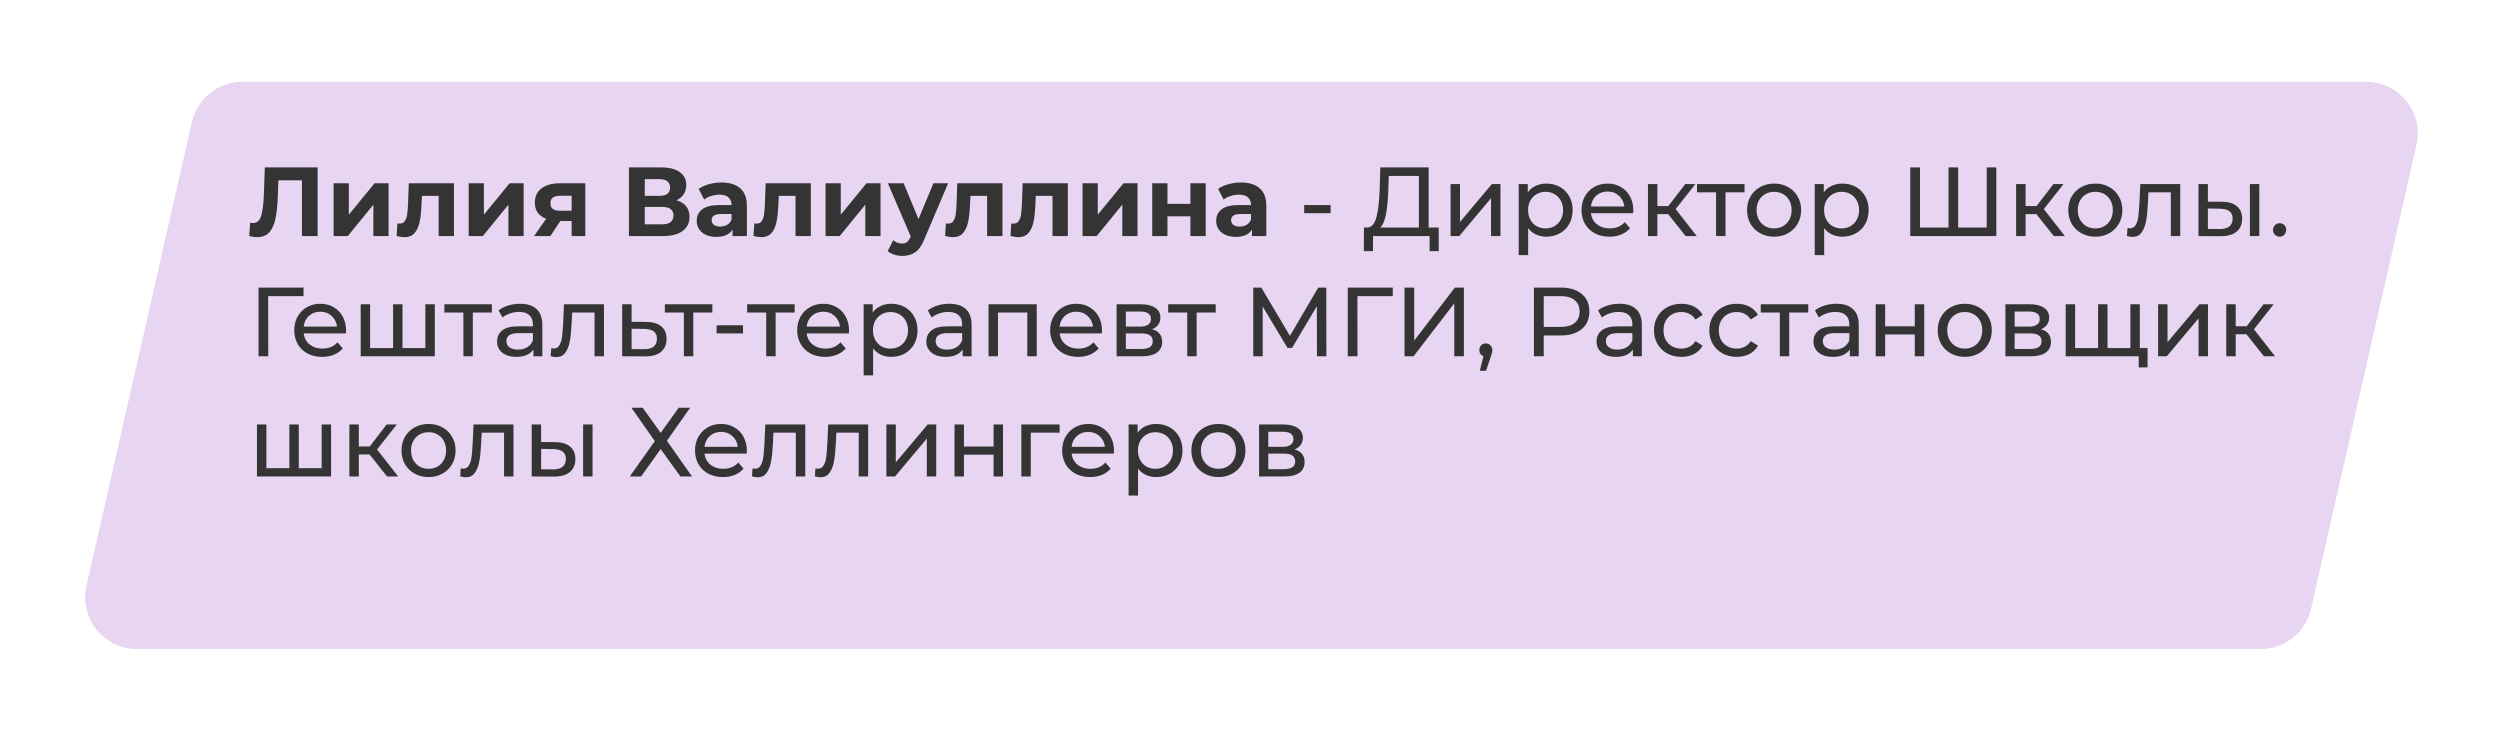
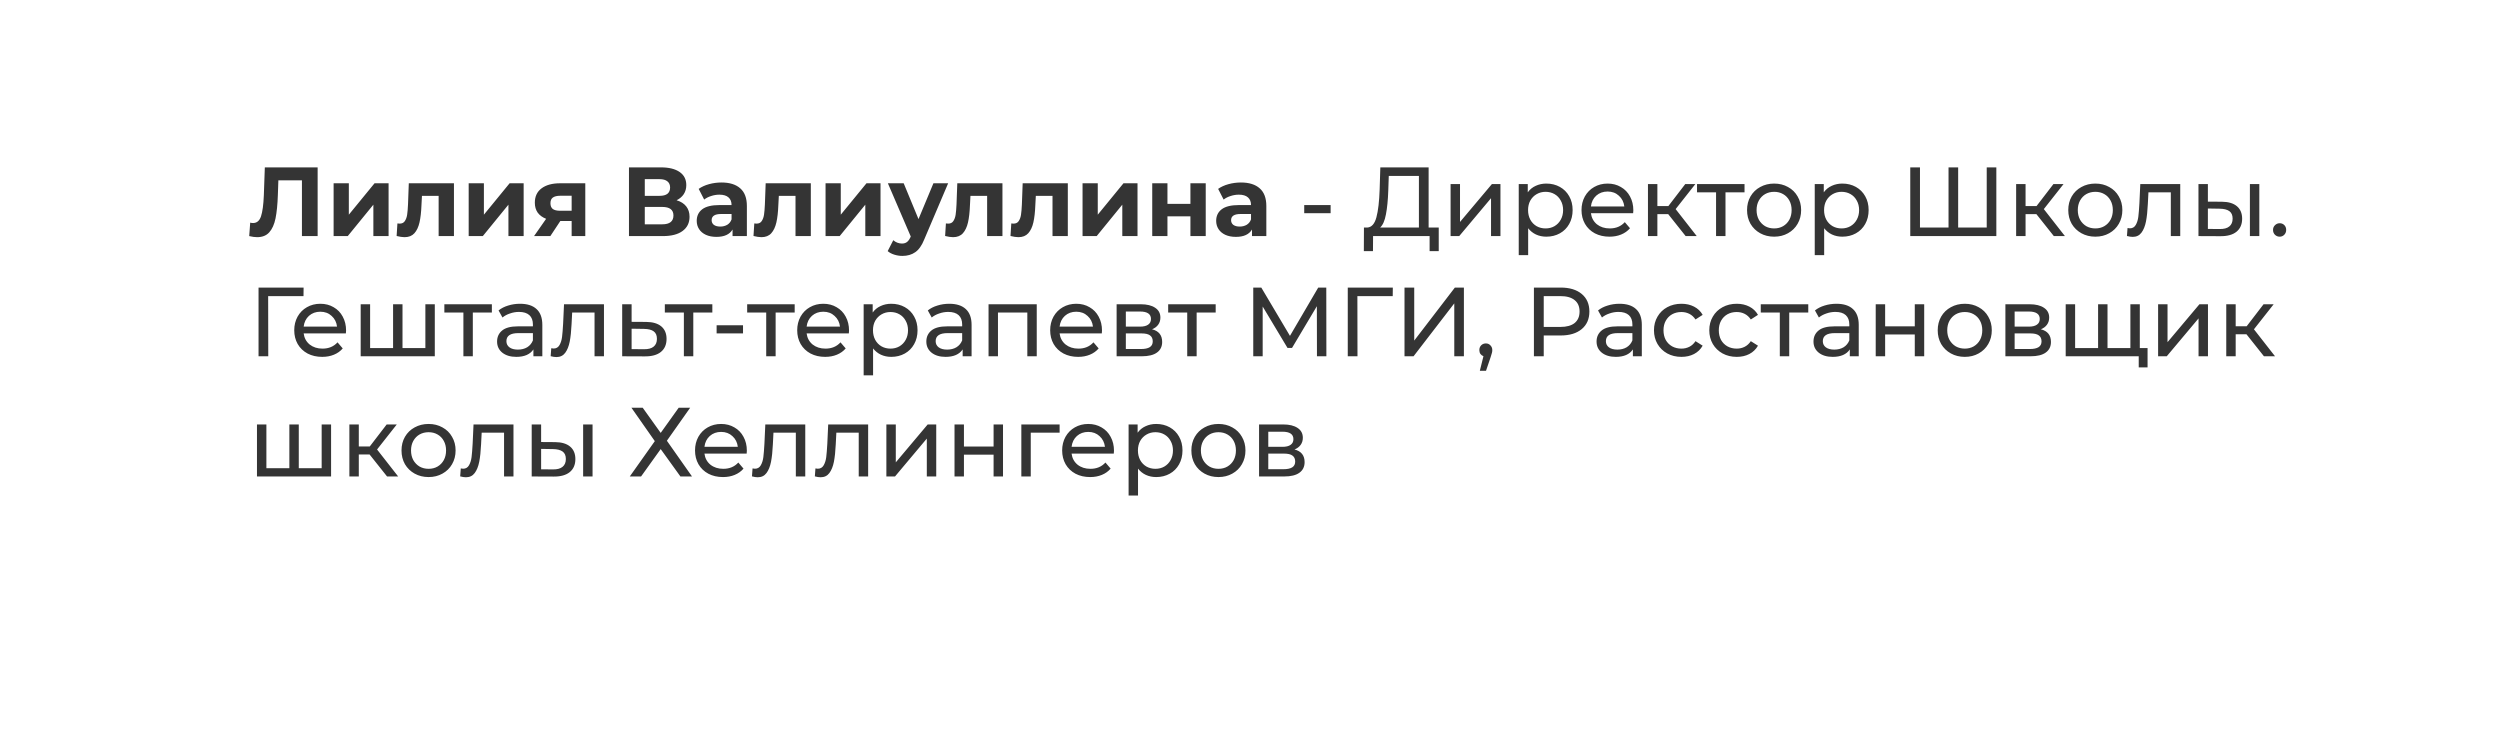
<svg xmlns="http://www.w3.org/2000/svg" width="312" height="91" viewBox="0 0 312 91" fill="none">
  <g filter="url(#filter0_d)">
-     <path d="M23.947 12.008C24.613 9.079 27.217 7 30.221 7H295.302C299.431 7 302.491 10.834 301.576 14.86L288.415 72.767C287.75 75.697 285.145 77.776 282.141 77.776H17.061C12.932 77.776 9.871 73.942 10.786 69.916L23.947 12.008Z" fill="#E7D5F1" />
-   </g>
+     </g>
  <path d="M39.641 20.889V29.464H37.681V22.506H34.74L34.679 24.294C34.638 25.511 34.54 26.499 34.385 27.259C34.23 28.01 33.969 28.59 33.601 28.998C33.242 29.398 32.736 29.599 32.082 29.599C31.813 29.599 31.486 29.554 31.102 29.464L31.225 27.786C31.331 27.818 31.449 27.835 31.58 27.835C32.054 27.835 32.384 27.557 32.572 27.002C32.76 26.438 32.878 25.56 32.927 24.368L33.05 20.889H39.641ZM41.635 22.873H43.534V26.793L46.743 22.873H48.495V29.464H46.596V25.544L43.399 29.464H41.635V22.873ZM56.653 22.873V29.464H54.742V24.441H52.66L52.599 25.605C52.566 26.471 52.484 27.189 52.353 27.761C52.223 28.333 52.011 28.782 51.717 29.109C51.422 29.435 51.014 29.599 50.492 29.599C50.214 29.599 49.883 29.55 49.499 29.452L49.597 27.884C49.728 27.9 49.822 27.908 49.879 27.908C50.165 27.908 50.377 27.806 50.516 27.602C50.663 27.39 50.761 27.124 50.81 26.806C50.859 26.479 50.896 26.05 50.92 25.519L51.018 22.873H56.653ZM58.491 22.873H60.39V26.793L63.599 22.873H65.351V29.464H63.452V25.544L60.255 29.464H58.491V22.873ZM73.044 22.873V29.464H71.341V27.577H69.932L68.683 29.464H66.649L68.156 27.308C67.698 27.128 67.347 26.871 67.102 26.536C66.865 26.193 66.747 25.781 66.747 25.299C66.747 24.523 67.025 23.927 67.58 23.51C68.144 23.086 68.915 22.873 69.895 22.873H73.044ZM69.932 24.429C69.524 24.429 69.213 24.503 69.001 24.65C68.797 24.797 68.695 25.033 68.695 25.36C68.695 25.687 68.793 25.928 68.989 26.083C69.193 26.23 69.499 26.303 69.907 26.303H71.341V24.429H69.932ZM84.438 24.993C84.96 25.148 85.361 25.401 85.638 25.752C85.916 26.103 86.055 26.536 86.055 27.051C86.055 27.81 85.765 28.402 85.185 28.827C84.613 29.252 83.793 29.464 82.723 29.464H78.496V20.889H82.49C83.486 20.889 84.262 21.081 84.817 21.465C85.373 21.848 85.65 22.396 85.65 23.106C85.65 23.531 85.544 23.906 85.332 24.233C85.12 24.552 84.822 24.805 84.438 24.993ZM80.469 24.441H82.319C82.751 24.441 83.078 24.356 83.299 24.184C83.519 24.004 83.629 23.743 83.629 23.4C83.629 23.065 83.515 22.808 83.286 22.628C83.066 22.449 82.743 22.359 82.319 22.359H80.469V24.441ZM82.649 27.994C83.58 27.994 84.046 27.626 84.046 26.891C84.046 26.181 83.58 25.826 82.649 25.826H80.469V27.994H82.649ZM90.037 22.775C91.058 22.775 91.842 23.02 92.389 23.51C92.937 23.992 93.21 24.723 93.21 25.703V29.464H91.422V28.643C91.062 29.256 90.393 29.562 89.413 29.562C88.906 29.562 88.465 29.476 88.09 29.305C87.722 29.133 87.441 28.896 87.245 28.594C87.049 28.292 86.951 27.949 86.951 27.565C86.951 26.953 87.179 26.471 87.636 26.12C88.102 25.768 88.817 25.593 89.78 25.593H91.299C91.299 25.176 91.173 24.858 90.919 24.637C90.666 24.409 90.287 24.294 89.78 24.294C89.429 24.294 89.082 24.352 88.739 24.466C88.404 24.572 88.118 24.719 87.882 24.907L87.195 23.572C87.555 23.318 87.984 23.122 88.482 22.984C88.988 22.845 89.507 22.775 90.037 22.775ZM89.891 28.276C90.217 28.276 90.507 28.202 90.76 28.055C91.013 27.9 91.193 27.675 91.299 27.381V26.708H89.989C89.204 26.708 88.812 26.965 88.812 27.479C88.812 27.724 88.906 27.92 89.094 28.067C89.29 28.206 89.556 28.276 89.891 28.276ZM101.191 22.873V29.464H99.28V24.441H97.198L97.137 25.605C97.104 26.471 97.022 27.189 96.892 27.761C96.761 28.333 96.549 28.782 96.255 29.109C95.961 29.435 95.552 29.599 95.03 29.599C94.752 29.599 94.421 29.55 94.037 29.452L94.135 27.884C94.266 27.9 94.36 27.908 94.417 27.908C94.703 27.908 94.915 27.806 95.054 27.602C95.201 27.39 95.299 27.124 95.348 26.806C95.397 26.479 95.434 26.05 95.458 25.519L95.556 22.873H101.191ZM103.029 22.873H104.928V26.793L108.137 22.873H109.889V29.464H107.99V25.544L104.793 29.464H103.029V22.873ZM118.329 22.873L115.352 29.868C115.05 30.628 114.674 31.163 114.225 31.473C113.784 31.783 113.249 31.938 112.62 31.938C112.277 31.938 111.939 31.885 111.604 31.779C111.269 31.673 110.995 31.526 110.783 31.338L111.481 29.978C111.628 30.109 111.796 30.211 111.983 30.285C112.179 30.358 112.371 30.395 112.559 30.395C112.821 30.395 113.033 30.329 113.196 30.199C113.36 30.076 113.507 29.868 113.637 29.574L113.662 29.513L110.807 22.873H112.78L114.629 27.345L116.491 22.873H118.329ZM125.105 22.873V29.464H123.194V24.441H121.112L121.051 25.605C121.018 26.471 120.936 27.189 120.806 27.761C120.675 28.333 120.463 28.782 120.169 29.109C119.875 29.435 119.466 29.599 118.944 29.599C118.666 29.599 118.335 29.55 117.951 29.452L118.049 27.884C118.18 27.9 118.274 27.908 118.331 27.908C118.617 27.908 118.829 27.806 118.968 27.602C119.115 27.39 119.213 27.124 119.262 26.806C119.311 26.479 119.348 26.05 119.372 25.519L119.47 22.873H125.105ZM133.264 22.873V29.464H131.353V24.441H129.271L129.209 25.605C129.177 26.471 129.095 27.189 128.964 27.761C128.834 28.333 128.621 28.782 128.327 29.109C128.033 29.435 127.625 29.599 127.102 29.599C126.825 29.599 126.494 29.55 126.11 29.452L126.208 27.884C126.339 27.9 126.433 27.908 126.49 27.908C126.776 27.908 126.988 27.806 127.127 27.602C127.274 27.39 127.372 27.124 127.421 26.806C127.47 26.479 127.507 26.05 127.531 25.519L127.629 22.873H133.264ZM135.102 22.873H137.001V26.793L140.21 22.873H141.962V29.464H140.063V25.544L136.866 29.464H135.102V22.873ZM143.799 22.873H145.698V25.446H148.564V22.873H150.475V29.464H148.564V27.002H145.698V29.464H143.799V22.873ZM154.865 22.775C155.886 22.775 156.67 23.02 157.217 23.51C157.764 23.992 158.038 24.723 158.038 25.703V29.464H156.249V28.643C155.89 29.256 155.22 29.562 154.24 29.562C153.734 29.562 153.293 29.476 152.917 29.305C152.55 29.133 152.268 28.896 152.072 28.594C151.876 28.292 151.778 27.949 151.778 27.565C151.778 26.953 152.006 26.471 152.464 26.12C152.929 25.768 153.644 25.593 154.608 25.593H156.127C156.127 25.176 156 24.858 155.747 24.637C155.494 24.409 155.114 24.294 154.608 24.294C154.256 24.294 153.909 24.352 153.566 24.466C153.231 24.572 152.946 24.719 152.709 24.907L152.023 23.572C152.382 23.318 152.811 23.122 153.309 22.984C153.815 22.845 154.334 22.775 154.865 22.775ZM154.718 28.276C155.044 28.276 155.334 28.202 155.588 28.055C155.841 27.9 156.02 27.675 156.127 27.381V26.708H154.816C154.032 26.708 153.64 26.965 153.64 27.479C153.64 27.724 153.734 27.92 153.922 28.067C154.118 28.206 154.383 28.276 154.718 28.276ZM162.767 25.593H166.062V26.61H162.767V25.593ZM179.554 28.398V31.338H178.415V29.464H171.359L171.347 31.338H170.207L170.22 28.398H170.636C171.175 28.365 171.555 27.941 171.775 27.124C171.996 26.299 172.131 25.14 172.18 23.645L172.265 20.889H178.292V28.398H179.554ZM173.258 23.755C173.217 24.964 173.119 25.964 172.964 26.757C172.817 27.549 172.576 28.096 172.241 28.398H177.08V21.955H173.319L173.258 23.755ZM181.033 22.971H182.209V27.7L186.19 22.971H187.256V29.464H186.08V24.735L182.111 29.464H181.033V22.971ZM192.981 22.91C193.61 22.91 194.173 23.049 194.671 23.327C195.169 23.604 195.557 23.992 195.835 24.49C196.121 24.988 196.264 25.564 196.264 26.218C196.264 26.871 196.121 27.451 195.835 27.957C195.557 28.455 195.169 28.843 194.671 29.121C194.173 29.398 193.61 29.537 192.981 29.537C192.515 29.537 192.087 29.448 191.695 29.268C191.311 29.088 190.984 28.827 190.714 28.484V31.84H189.538V22.971H190.665V24C190.927 23.641 191.258 23.372 191.658 23.192C192.058 23.004 192.499 22.91 192.981 22.91ZM192.883 28.508C193.299 28.508 193.671 28.414 193.998 28.227C194.332 28.031 194.594 27.761 194.782 27.418C194.978 27.067 195.076 26.667 195.076 26.218C195.076 25.768 194.978 25.372 194.782 25.029C194.594 24.678 194.332 24.409 193.998 24.221C193.671 24.033 193.299 23.939 192.883 23.939C192.474 23.939 192.103 24.037 191.768 24.233C191.441 24.421 191.18 24.686 190.984 25.029C190.796 25.372 190.702 25.768 190.702 26.218C190.702 26.667 190.796 27.067 190.984 27.418C191.172 27.761 191.433 28.031 191.768 28.227C192.103 28.414 192.474 28.508 192.883 28.508ZM203.84 26.254C203.84 26.344 203.832 26.463 203.816 26.61H198.548C198.622 27.181 198.871 27.643 199.295 27.994C199.728 28.337 200.263 28.508 200.9 28.508C201.676 28.508 202.301 28.247 202.774 27.724L203.424 28.484C203.13 28.827 202.762 29.088 202.321 29.268C201.888 29.448 201.402 29.537 200.863 29.537C200.177 29.537 199.569 29.398 199.038 29.121C198.507 28.835 198.095 28.439 197.801 27.933C197.515 27.426 197.372 26.855 197.372 26.218C197.372 25.589 197.511 25.021 197.789 24.515C198.074 24.009 198.462 23.616 198.952 23.339C199.451 23.053 200.01 22.91 200.631 22.91C201.251 22.91 201.803 23.053 202.284 23.339C202.774 23.616 203.154 24.009 203.424 24.515C203.701 25.021 203.84 25.601 203.84 26.254ZM200.631 23.902C200.067 23.902 199.593 24.074 199.21 24.417C198.834 24.76 198.613 25.209 198.548 25.764H202.713C202.648 25.217 202.423 24.772 202.039 24.429C201.664 24.078 201.194 23.902 200.631 23.902ZM208.188 26.72H206.841V29.464H205.665V22.971H206.841V25.715H208.213L210.32 22.971H211.581L209.119 26.095L211.753 29.464H210.369L208.188 26.72ZM217.717 24H215.341V29.464H214.164V24H211.788V22.971H217.717V24ZM221.413 29.537C220.768 29.537 220.188 29.395 219.674 29.109C219.159 28.823 218.755 28.431 218.461 27.933C218.175 27.426 218.032 26.855 218.032 26.218C218.032 25.581 218.175 25.013 218.461 24.515C218.755 24.009 219.159 23.616 219.674 23.339C220.188 23.053 220.768 22.91 221.413 22.91C222.058 22.91 222.634 23.053 223.14 23.339C223.655 23.616 224.055 24.009 224.341 24.515C224.635 25.013 224.782 25.581 224.782 26.218C224.782 26.855 224.635 27.426 224.341 27.933C224.055 28.431 223.655 28.823 223.14 29.109C222.634 29.395 222.058 29.537 221.413 29.537ZM221.413 28.508C221.83 28.508 222.201 28.414 222.528 28.227C222.863 28.031 223.124 27.761 223.312 27.418C223.5 27.067 223.594 26.667 223.594 26.218C223.594 25.768 223.5 25.372 223.312 25.029C223.124 24.678 222.863 24.409 222.528 24.221C222.201 24.033 221.83 23.939 221.413 23.939C220.997 23.939 220.621 24.033 220.286 24.221C219.96 24.409 219.698 24.678 219.502 25.029C219.314 25.372 219.22 25.768 219.22 26.218C219.22 26.667 219.314 27.067 219.502 27.418C219.698 27.761 219.96 28.031 220.286 28.227C220.621 28.414 220.997 28.508 221.413 28.508ZM229.922 22.91C230.551 22.91 231.115 23.049 231.613 23.327C232.111 23.604 232.499 23.992 232.777 24.49C233.063 24.988 233.205 25.564 233.205 26.218C233.205 26.871 233.063 27.451 232.777 27.957C232.499 28.455 232.111 28.843 231.613 29.121C231.115 29.398 230.551 29.537 229.922 29.537C229.457 29.537 229.028 29.448 228.636 29.268C228.252 29.088 227.926 28.827 227.656 28.484V31.84H226.48V22.971H227.607V24C227.868 23.641 228.199 23.372 228.599 23.192C229 23.004 229.441 22.91 229.922 22.91ZM229.824 28.508C230.241 28.508 230.612 28.414 230.939 28.227C231.274 28.031 231.535 27.761 231.723 27.418C231.919 27.067 232.017 26.667 232.017 26.218C232.017 25.768 231.919 25.372 231.723 25.029C231.535 24.678 231.274 24.409 230.939 24.221C230.612 24.033 230.241 23.939 229.824 23.939C229.416 23.939 229.044 24.037 228.71 24.233C228.383 24.421 228.122 24.686 227.926 25.029C227.738 25.372 227.644 25.768 227.644 26.218C227.644 26.667 227.738 27.067 227.926 27.418C228.113 27.761 228.375 28.031 228.71 28.227C229.044 28.414 229.416 28.508 229.824 28.508ZM249.143 20.889V29.464H238.4V20.889H239.613V28.398H243.177V20.889H244.378V28.398H247.943V20.889H249.143ZM254.138 26.72H252.79V29.464H251.614V22.971H252.79V25.715H254.162L256.269 22.971H257.531L255.069 26.095L257.703 29.464H256.318L254.138 26.72ZM261.501 29.537C260.856 29.537 260.276 29.395 259.762 29.109C259.247 28.823 258.843 28.431 258.549 27.933C258.263 27.426 258.12 26.855 258.12 26.218C258.12 25.581 258.263 25.013 258.549 24.515C258.843 24.009 259.247 23.616 259.762 23.339C260.276 23.053 260.856 22.91 261.501 22.91C262.146 22.91 262.722 23.053 263.228 23.339C263.743 23.616 264.143 24.009 264.429 24.515C264.723 25.013 264.87 25.581 264.87 26.218C264.87 26.855 264.723 27.426 264.429 27.933C264.143 28.431 263.743 28.823 263.228 29.109C262.722 29.395 262.146 29.537 261.501 29.537ZM261.501 28.508C261.918 28.508 262.289 28.414 262.616 28.227C262.951 28.031 263.212 27.761 263.4 27.418C263.588 27.067 263.682 26.667 263.682 26.218C263.682 25.768 263.588 25.372 263.4 25.029C263.212 24.678 262.951 24.409 262.616 24.221C262.289 24.033 261.918 23.939 261.501 23.939C261.085 23.939 260.709 24.033 260.374 24.221C260.047 24.409 259.786 24.678 259.59 25.029C259.402 25.372 259.308 25.768 259.308 26.218C259.308 26.667 259.402 27.067 259.59 27.418C259.786 27.761 260.047 28.031 260.374 28.227C260.709 28.414 261.085 28.508 261.501 28.508ZM272.094 22.971V29.464H270.918V24H268.125L268.051 25.446C268.011 26.32 267.933 27.051 267.819 27.639C267.704 28.218 267.517 28.684 267.255 29.035C266.994 29.386 266.63 29.562 266.165 29.562C265.953 29.562 265.712 29.525 265.442 29.452L265.516 28.459C265.622 28.484 265.72 28.496 265.81 28.496C266.136 28.496 266.381 28.353 266.545 28.067C266.708 27.782 266.814 27.443 266.863 27.051C266.912 26.659 266.957 26.099 266.998 25.372L267.108 22.971H272.094ZM277.296 25.176C278.112 25.184 278.737 25.372 279.17 25.74C279.603 26.107 279.819 26.626 279.819 27.296C279.819 27.998 279.582 28.541 279.109 28.925C278.643 29.3 277.974 29.484 277.1 29.476L274.368 29.464V22.971H275.544V25.164L277.296 25.176ZM280.787 22.971H281.963V29.464H280.787V22.971ZM277.014 28.582C277.545 28.59 277.945 28.484 278.214 28.263C278.492 28.043 278.631 27.716 278.631 27.283C278.631 26.859 278.496 26.548 278.227 26.352C277.957 26.156 277.553 26.054 277.014 26.046L275.544 26.022V28.57L277.014 28.582ZM284.507 29.537C284.278 29.537 284.082 29.46 283.919 29.305C283.755 29.141 283.674 28.937 283.674 28.692C283.674 28.455 283.755 28.259 283.919 28.104C284.082 27.941 284.278 27.859 284.507 27.859C284.735 27.859 284.927 27.937 285.082 28.092C285.237 28.247 285.315 28.447 285.315 28.692C285.315 28.937 285.233 29.141 285.07 29.305C284.915 29.46 284.727 29.537 284.507 29.537ZM37.877 36.955H33.466L33.479 44.464H32.266V35.889H37.889L37.877 36.955ZM43.19 41.254C43.19 41.344 43.181 41.463 43.165 41.61H37.897C37.971 42.181 38.22 42.643 38.645 42.994C39.078 43.337 39.612 43.508 40.249 43.508C41.025 43.508 41.65 43.247 42.124 42.724L42.773 43.484C42.479 43.827 42.111 44.088 41.67 44.268C41.238 44.447 40.752 44.537 40.213 44.537C39.527 44.537 38.918 44.398 38.387 44.121C37.857 43.835 37.444 43.439 37.15 42.933C36.864 42.426 36.721 41.855 36.721 41.218C36.721 40.589 36.86 40.021 37.138 39.515C37.424 39.008 37.812 38.617 38.302 38.339C38.8 38.053 39.359 37.91 39.98 37.91C40.601 37.91 41.152 38.053 41.634 38.339C42.124 38.617 42.503 39.008 42.773 39.515C43.051 40.021 43.19 40.601 43.19 41.254ZM39.98 38.902C39.416 38.902 38.943 39.074 38.559 39.417C38.183 39.76 37.963 40.209 37.897 40.764H42.062C41.997 40.217 41.773 39.772 41.389 39.429C41.013 39.078 40.543 38.902 39.98 38.902ZM54.263 37.971V44.464H45.014V37.971H46.19V43.435H49.056V37.971H50.232V43.435H53.087V37.971H54.263ZM61.385 39H59.008V44.464H57.832V39H55.456V37.971H61.385V39ZM64.903 37.91C65.801 37.91 66.487 38.131 66.961 38.572C67.443 39.013 67.683 39.67 67.683 40.544V44.464H66.569V43.606C66.373 43.908 66.091 44.141 65.724 44.305C65.364 44.46 64.935 44.537 64.437 44.537C63.71 44.537 63.127 44.362 62.685 44.011C62.253 43.659 62.036 43.198 62.036 42.626C62.036 42.055 62.245 41.597 62.661 41.254C63.078 40.903 63.739 40.728 64.645 40.728H66.507V40.495C66.507 39.989 66.361 39.601 66.067 39.331C65.772 39.062 65.34 38.927 64.768 38.927C64.384 38.927 64.008 38.992 63.641 39.123C63.273 39.245 62.963 39.413 62.71 39.625L62.22 38.743C62.555 38.474 62.955 38.269 63.42 38.131C63.886 37.984 64.38 37.91 64.903 37.91ZM64.633 43.631C65.082 43.631 65.47 43.533 65.797 43.337C66.124 43.133 66.361 42.847 66.507 42.479V41.573H64.695C63.698 41.573 63.2 41.908 63.2 42.577C63.2 42.904 63.327 43.161 63.58 43.349C63.833 43.537 64.184 43.631 64.633 43.631ZM75.375 37.971V44.464H74.199V39H71.406L71.332 40.446C71.292 41.32 71.214 42.051 71.1 42.639C70.985 43.218 70.797 43.684 70.536 44.035C70.275 44.386 69.911 44.562 69.446 44.562C69.234 44.562 68.993 44.525 68.723 44.452L68.797 43.459C68.903 43.484 69.001 43.496 69.091 43.496C69.417 43.496 69.662 43.353 69.826 43.067C69.989 42.782 70.095 42.443 70.144 42.051C70.193 41.659 70.238 41.099 70.279 40.372L70.389 37.971H75.375ZM80.65 40.176C81.475 40.184 82.104 40.372 82.537 40.74C82.969 41.107 83.186 41.626 83.186 42.296C83.186 42.998 82.949 43.541 82.475 43.925C82.01 44.3 81.34 44.484 80.466 44.476L77.649 44.464V37.971H78.825V40.164L80.65 40.176ZM80.368 43.582C80.899 43.59 81.299 43.484 81.569 43.263C81.847 43.043 81.985 42.716 81.985 42.283C81.985 41.859 81.851 41.548 81.581 41.352C81.32 41.156 80.915 41.054 80.368 41.046L78.825 41.022V43.57L80.368 43.582ZM88.9 39H86.523V44.464H85.347V39H82.971V37.971H88.9V39ZM89.434 40.593H92.729V41.61H89.434V40.593ZM99.176 39H96.799V44.464H95.623V39H93.247V37.971H99.176V39ZM105.959 41.254C105.959 41.344 105.951 41.463 105.935 41.61H100.667C100.741 42.181 100.99 42.643 101.414 42.994C101.847 43.337 102.382 43.508 103.019 43.508C103.795 43.508 104.42 43.247 104.893 42.724L105.543 43.484C105.249 43.827 104.881 44.088 104.44 44.268C104.007 44.447 103.521 44.537 102.982 44.537C102.296 44.537 101.688 44.398 101.157 44.121C100.626 43.835 100.214 43.439 99.92 42.933C99.634 42.426 99.491 41.855 99.491 41.218C99.491 40.589 99.63 40.021 99.908 39.515C100.193 39.008 100.581 38.617 101.071 38.339C101.57 38.053 102.129 37.91 102.75 37.91C103.37 37.91 103.922 38.053 104.403 38.339C104.893 38.617 105.273 39.008 105.543 39.515C105.82 40.021 105.959 40.601 105.959 41.254ZM102.75 38.902C102.186 38.902 101.712 39.074 101.329 39.417C100.953 39.76 100.732 40.209 100.667 40.764H104.832C104.767 40.217 104.542 39.772 104.158 39.429C103.783 39.078 103.313 38.902 102.75 38.902ZM111.226 37.91C111.855 37.91 112.418 38.049 112.916 38.327C113.415 38.604 113.802 38.992 114.08 39.49C114.366 39.989 114.509 40.564 114.509 41.218C114.509 41.871 114.366 42.451 114.08 42.957C113.802 43.455 113.415 43.843 112.916 44.121C112.418 44.398 111.855 44.537 111.226 44.537C110.76 44.537 110.332 44.447 109.94 44.268C109.556 44.088 109.229 43.827 108.96 43.484V46.84H107.784V37.971H108.911V39C109.172 38.641 109.503 38.371 109.903 38.192C110.303 38.004 110.744 37.91 111.226 37.91ZM111.128 43.508C111.544 43.508 111.916 43.414 112.243 43.227C112.577 43.031 112.839 42.761 113.027 42.418C113.223 42.067 113.321 41.667 113.321 41.218C113.321 40.768 113.223 40.372 113.027 40.029C112.839 39.678 112.577 39.409 112.243 39.221C111.916 39.033 111.544 38.939 111.128 38.939C110.719 38.939 110.348 39.037 110.013 39.233C109.686 39.421 109.425 39.686 109.229 40.029C109.041 40.372 108.947 40.768 108.947 41.218C108.947 41.667 109.041 42.067 109.229 42.418C109.417 42.761 109.678 43.031 110.013 43.227C110.348 43.414 110.719 43.508 111.128 43.508ZM118.473 37.91C119.371 37.91 120.057 38.131 120.531 38.572C121.013 39.013 121.254 39.67 121.254 40.544V44.464H120.139V43.606C119.943 43.908 119.661 44.141 119.294 44.305C118.934 44.46 118.506 44.537 118.007 44.537C117.281 44.537 116.697 44.362 116.256 44.011C115.823 43.659 115.606 43.198 115.606 42.626C115.606 42.055 115.815 41.597 116.231 41.254C116.648 40.903 117.309 40.728 118.216 40.728H120.078V40.495C120.078 39.989 119.931 39.601 119.637 39.331C119.343 39.062 118.91 38.927 118.338 38.927C117.954 38.927 117.579 38.992 117.211 39.123C116.844 39.245 116.533 39.413 116.28 39.625L115.79 38.743C116.125 38.474 116.525 38.269 116.991 38.131C117.456 37.984 117.95 37.91 118.473 37.91ZM118.203 43.631C118.653 43.631 119.04 43.533 119.367 43.337C119.694 43.133 119.931 42.847 120.078 42.479V41.573H118.265C117.268 41.573 116.77 41.908 116.77 42.577C116.77 42.904 116.897 43.161 117.15 43.349C117.403 43.537 117.754 43.631 118.203 43.631ZM129.386 37.971V44.464H128.21V39H124.547V44.464H123.371V37.971H129.386ZM137.529 41.254C137.529 41.344 137.521 41.463 137.505 41.61H132.237C132.311 42.181 132.56 42.643 132.985 42.994C133.417 43.337 133.952 43.508 134.589 43.508C135.365 43.508 135.99 43.247 136.464 42.724L137.113 43.484C136.819 43.827 136.451 44.088 136.01 44.268C135.578 44.447 135.092 44.537 134.553 44.537C133.867 44.537 133.258 44.398 132.727 44.121C132.197 43.835 131.784 43.439 131.49 42.933C131.204 42.426 131.061 41.855 131.061 41.218C131.061 40.589 131.2 40.021 131.478 39.515C131.764 39.008 132.152 38.617 132.642 38.339C133.14 38.053 133.699 37.91 134.32 37.91C134.941 37.91 135.492 38.053 135.974 38.339C136.464 38.617 136.843 39.008 137.113 39.515C137.391 40.021 137.529 40.601 137.529 41.254ZM134.32 38.902C133.756 38.902 133.283 39.074 132.899 39.417C132.523 39.76 132.303 40.209 132.237 40.764H136.402C136.337 40.217 136.113 39.772 135.729 39.429C135.353 39.078 134.883 38.902 134.32 38.902ZM143.776 41.095C144.617 41.307 145.038 41.834 145.038 42.675C145.038 43.247 144.821 43.688 144.389 43.998C143.964 44.309 143.327 44.464 142.478 44.464H139.354V37.971H142.367C143.135 37.971 143.735 38.118 144.168 38.412C144.601 38.698 144.817 39.106 144.817 39.637C144.817 39.98 144.723 40.278 144.536 40.532C144.356 40.777 144.103 40.964 143.776 41.095ZM140.505 40.764H142.269C142.719 40.764 143.057 40.683 143.286 40.519C143.523 40.356 143.641 40.119 143.641 39.809C143.641 39.188 143.184 38.878 142.269 38.878H140.505V40.764ZM142.392 43.557C142.882 43.557 143.249 43.48 143.494 43.325C143.739 43.169 143.862 42.928 143.862 42.602C143.862 42.267 143.748 42.018 143.519 41.855C143.298 41.691 142.947 41.61 142.465 41.61H140.505V43.557H142.392ZM151.717 39H149.341V44.464H148.165V39H145.788V37.971H151.717V39ZM164.356 44.464L164.344 38.216L161.244 43.423H160.681L157.582 38.253V44.464H156.406V35.889H157.41L160.987 41.916L164.515 35.889H165.52L165.532 44.464H164.356ZM173.812 36.955H169.402L169.414 44.464H168.201V35.889H173.824L173.812 36.955ZM175.283 35.889H176.496V42.504L181.568 35.889H182.695V44.464H181.494V37.861L176.41 44.464H175.283V35.889ZM185.442 42.859C185.67 42.859 185.858 42.941 186.005 43.104C186.16 43.259 186.238 43.455 186.238 43.692C186.238 43.815 186.221 43.933 186.189 44.047C186.164 44.162 186.111 44.337 186.03 44.574L185.454 46.277H184.682L185.135 44.452C184.98 44.395 184.854 44.3 184.756 44.17C184.666 44.031 184.621 43.872 184.621 43.692C184.621 43.447 184.698 43.247 184.854 43.092C185.009 42.937 185.205 42.859 185.442 42.859ZM194.778 35.889C195.888 35.889 196.762 36.154 197.399 36.685C198.036 37.216 198.355 37.947 198.355 38.878C198.355 39.809 198.036 40.54 197.399 41.071C196.762 41.601 195.888 41.867 194.778 41.867H192.658V44.464H191.433V35.889H194.778ZM194.741 40.801C195.517 40.801 196.109 40.638 196.517 40.311C196.925 39.976 197.13 39.498 197.13 38.878C197.13 38.257 196.925 37.783 196.517 37.457C196.109 37.122 195.517 36.955 194.741 36.955H192.658V40.801H194.741ZM202.118 37.91C203.016 37.91 203.702 38.131 204.176 38.572C204.658 39.013 204.899 39.67 204.899 40.544V44.464H203.784V43.606C203.588 43.908 203.306 44.141 202.939 44.305C202.579 44.46 202.151 44.537 201.652 44.537C200.926 44.537 200.342 44.362 199.901 44.011C199.468 43.659 199.251 43.198 199.251 42.626C199.251 42.055 199.46 41.597 199.876 41.254C200.293 40.903 200.954 40.728 201.861 40.728H203.723V40.495C203.723 39.989 203.576 39.601 203.282 39.331C202.988 39.062 202.555 38.927 201.983 38.927C201.599 38.927 201.224 38.992 200.856 39.123C200.489 39.245 200.178 39.413 199.925 39.625L199.435 38.743C199.77 38.474 200.17 38.269 200.636 38.131C201.101 37.984 201.595 37.91 202.118 37.91ZM201.848 43.631C202.298 43.631 202.686 43.533 203.012 43.337C203.339 43.133 203.576 42.847 203.723 42.479V41.573H201.91C200.913 41.573 200.415 41.908 200.415 42.577C200.415 42.904 200.542 43.161 200.795 43.349C201.048 43.537 201.399 43.631 201.848 43.631ZM209.846 44.537C209.185 44.537 208.593 44.395 208.07 44.109C207.555 43.823 207.151 43.431 206.857 42.933C206.563 42.426 206.416 41.855 206.416 41.218C206.416 40.581 206.563 40.013 206.857 39.515C207.151 39.008 207.555 38.617 208.07 38.339C208.593 38.053 209.185 37.91 209.846 37.91C210.434 37.91 210.957 38.029 211.414 38.265C211.88 38.502 212.239 38.845 212.492 39.294L211.598 39.87C211.394 39.56 211.141 39.327 210.838 39.172C210.536 39.017 210.201 38.939 209.834 38.939C209.409 38.939 209.025 39.033 208.682 39.221C208.348 39.409 208.082 39.678 207.886 40.029C207.698 40.372 207.604 40.768 207.604 41.218C207.604 41.675 207.698 42.079 207.886 42.43C208.082 42.773 208.348 43.039 208.682 43.227C209.025 43.414 209.409 43.508 209.834 43.508C210.201 43.508 210.536 43.431 210.838 43.276C211.141 43.12 211.394 42.888 211.598 42.577L212.492 43.141C212.239 43.59 211.88 43.937 211.414 44.182C210.957 44.419 210.434 44.537 209.846 44.537ZM216.749 44.537C216.087 44.537 215.495 44.395 214.973 44.109C214.458 43.823 214.054 43.431 213.76 42.933C213.466 42.426 213.319 41.855 213.319 41.218C213.319 40.581 213.466 40.013 213.76 39.515C214.054 39.008 214.458 38.617 214.973 38.339C215.495 38.053 216.087 37.91 216.749 37.91C217.337 37.91 217.859 38.029 218.317 38.265C218.782 38.502 219.142 38.845 219.395 39.294L218.501 39.87C218.296 39.56 218.043 39.327 217.741 39.172C217.439 39.017 217.104 38.939 216.737 38.939C216.312 38.939 215.928 39.033 215.585 39.221C215.25 39.409 214.985 39.678 214.789 40.029C214.601 40.372 214.507 40.768 214.507 41.218C214.507 41.675 214.601 42.079 214.789 42.43C214.985 42.773 215.25 43.039 215.585 43.227C215.928 43.414 216.312 43.508 216.737 43.508C217.104 43.508 217.439 43.431 217.741 43.276C218.043 43.12 218.296 42.888 218.501 42.577L219.395 43.141C219.142 43.59 218.782 43.937 218.317 44.182C217.859 44.419 217.337 44.537 216.749 44.537ZM225.672 39H223.296V44.464H222.12V39H219.743V37.971H225.672V39ZM229.19 37.91C230.089 37.91 230.775 38.131 231.248 38.572C231.73 39.013 231.971 39.67 231.971 40.544V44.464H230.856V43.606C230.66 43.908 230.378 44.141 230.011 44.305C229.652 44.46 229.223 44.537 228.725 44.537C227.998 44.537 227.414 44.362 226.973 44.011C226.54 43.659 226.324 43.198 226.324 42.626C226.324 42.055 226.532 41.597 226.948 41.254C227.365 40.903 228.026 40.728 228.933 40.728H230.795V40.495C230.795 39.989 230.648 39.601 230.354 39.331C230.06 39.062 229.627 38.927 229.055 38.927C228.672 38.927 228.296 38.992 227.928 39.123C227.561 39.245 227.251 39.413 226.997 39.625L226.507 38.743C226.842 38.474 227.242 38.269 227.708 38.131C228.173 37.984 228.668 37.91 229.19 37.91ZM228.921 43.631C229.37 43.631 229.758 43.533 230.084 43.337C230.411 43.133 230.648 42.847 230.795 42.479V41.573H228.982C227.986 41.573 227.487 41.908 227.487 42.577C227.487 42.904 227.614 43.161 227.867 43.349C228.12 43.537 228.472 43.631 228.921 43.631ZM234.089 37.971H235.265V40.728H238.964V37.971H240.14V44.464H238.964V41.744H235.265V44.464H234.089V37.971ZM245.208 44.537C244.562 44.537 243.983 44.395 243.468 44.109C242.954 43.823 242.549 43.431 242.255 42.933C241.969 42.426 241.827 41.855 241.827 41.218C241.827 40.581 241.969 40.013 242.255 39.515C242.549 39.008 242.954 38.617 243.468 38.339C243.983 38.053 244.562 37.91 245.208 37.91C245.853 37.91 246.428 38.053 246.935 38.339C247.449 38.617 247.849 39.008 248.135 39.515C248.429 40.013 248.576 40.581 248.576 41.218C248.576 41.855 248.429 42.426 248.135 42.933C247.849 43.431 247.449 43.823 246.935 44.109C246.428 44.395 245.853 44.537 245.208 44.537ZM245.208 43.508C245.624 43.508 245.996 43.414 246.322 43.227C246.657 43.031 246.918 42.761 247.106 42.418C247.294 42.067 247.388 41.667 247.388 41.218C247.388 40.768 247.294 40.372 247.106 40.029C246.918 39.678 246.657 39.409 246.322 39.221C245.996 39.033 245.624 38.939 245.208 38.939C244.791 38.939 244.415 39.033 244.081 39.221C243.754 39.409 243.493 39.678 243.297 40.029C243.109 40.372 243.015 40.768 243.015 41.218C243.015 41.667 243.109 42.067 243.297 42.418C243.493 42.761 243.754 43.031 244.081 43.227C244.415 43.414 244.791 43.508 245.208 43.508ZM254.697 41.095C255.538 41.307 255.959 41.834 255.959 42.675C255.959 43.247 255.742 43.688 255.309 43.998C254.885 44.309 254.248 44.464 253.398 44.464H250.274V37.971H253.288C254.056 37.971 254.656 38.118 255.089 38.412C255.522 38.698 255.738 39.106 255.738 39.637C255.738 39.98 255.644 40.278 255.456 40.532C255.277 40.777 255.023 40.964 254.697 41.095ZM251.426 40.764H253.19C253.639 40.764 253.978 40.683 254.207 40.519C254.444 40.356 254.562 40.119 254.562 39.809C254.562 39.188 254.105 38.878 253.19 38.878H251.426V40.764ZM253.313 43.557C253.803 43.557 254.17 43.48 254.415 43.325C254.66 43.169 254.783 42.928 254.783 42.602C254.783 42.267 254.668 42.018 254.44 41.855C254.219 41.691 253.868 41.61 253.386 41.61H251.426V43.557H253.313ZM267.048 37.971V44.464H257.799V37.971H258.975V43.435H261.842V37.971H263.018V43.435H265.872V37.971H267.048ZM268.016 43.435V45.848H266.913V44.464H265.823V43.435H268.016ZM269.332 37.971H270.508V42.7L274.489 37.971H275.555V44.464H274.379V39.735L270.41 44.464H269.332V37.971ZM280.361 41.72H279.013V44.464H277.837V37.971H279.013V40.715H280.385L282.492 37.971H283.754L281.292 41.095L283.925 44.464H282.541L280.361 41.72ZM41.319 52.971V59.464H32.07V52.971H33.246V58.435H36.112V52.971H37.288V58.435H40.143V52.971H41.319ZM46.126 56.72H44.778V59.464H43.602V52.971H44.778V55.715H46.15L48.257 52.971H49.519L47.057 56.095L49.691 59.464H48.306L46.126 56.72ZM53.489 59.537C52.844 59.537 52.264 59.395 51.749 59.109C51.235 58.823 50.831 58.431 50.537 57.933C50.251 57.426 50.108 56.855 50.108 56.218C50.108 55.581 50.251 55.013 50.537 54.515C50.831 54.008 51.235 53.617 51.749 53.339C52.264 53.053 52.844 52.91 53.489 52.91C54.134 52.91 54.71 53.053 55.216 53.339C55.731 53.617 56.131 54.008 56.417 54.515C56.711 55.013 56.858 55.581 56.858 56.218C56.858 56.855 56.711 57.426 56.417 57.933C56.131 58.431 55.731 58.823 55.216 59.109C54.71 59.395 54.134 59.537 53.489 59.537ZM53.489 58.508C53.906 58.508 54.277 58.414 54.604 58.227C54.939 58.031 55.2 57.761 55.388 57.418C55.576 57.067 55.669 56.667 55.669 56.218C55.669 55.768 55.576 55.372 55.388 55.029C55.2 54.678 54.939 54.409 54.604 54.221C54.277 54.033 53.906 53.939 53.489 53.939C53.072 53.939 52.697 54.033 52.362 54.221C52.035 54.409 51.774 54.678 51.578 55.029C51.39 55.372 51.296 55.768 51.296 56.218C51.296 56.667 51.39 57.067 51.578 57.418C51.774 57.761 52.035 58.031 52.362 58.227C52.697 58.414 53.072 58.508 53.489 58.508ZM64.082 52.971V59.464H62.906V54H60.113L60.039 55.446C59.998 56.32 59.921 57.051 59.807 57.639C59.692 58.218 59.504 58.684 59.243 59.035C58.982 59.386 58.618 59.562 58.153 59.562C57.941 59.562 57.7 59.525 57.43 59.452L57.504 58.459C57.61 58.484 57.708 58.496 57.798 58.496C58.124 58.496 58.369 58.353 58.533 58.067C58.696 57.782 58.802 57.443 58.851 57.051C58.9 56.659 58.945 56.099 58.986 55.372L59.096 52.971H64.082ZM69.284 55.176C70.1 55.184 70.725 55.372 71.158 55.74C71.591 56.107 71.807 56.626 71.807 57.296C71.807 57.998 71.57 58.541 71.097 58.925C70.631 59.3 69.961 59.484 69.088 59.476L66.356 59.464V52.971H67.532V55.164L69.284 55.176ZM72.775 52.971H73.951V59.464H72.775V52.971ZM69.002 58.582C69.533 58.59 69.933 58.484 70.202 58.263C70.48 58.043 70.619 57.716 70.619 57.283C70.619 56.859 70.484 56.548 70.215 56.352C69.945 56.156 69.541 56.054 69.002 56.046L67.532 56.022V58.57L69.002 58.582ZM80.213 50.889L82.455 54.025L84.697 50.889H86.13L83.227 55.005L86.363 59.464H84.917L82.455 56.046L80.005 59.464H78.596L81.72 55.054L78.804 50.889H80.213ZM93.207 56.254C93.207 56.344 93.198 56.463 93.182 56.61H87.915C87.988 57.181 88.237 57.643 88.662 57.994C89.095 58.337 89.63 58.508 90.267 58.508C91.043 58.508 91.667 58.247 92.141 57.724L92.79 58.484C92.496 58.827 92.129 59.088 91.688 59.268C91.255 59.447 90.769 59.537 90.23 59.537C89.544 59.537 88.935 59.398 88.405 59.121C87.874 58.835 87.461 58.439 87.167 57.933C86.882 57.426 86.739 56.855 86.739 56.218C86.739 55.589 86.877 55.021 87.155 54.515C87.441 54.008 87.829 53.617 88.319 53.339C88.817 53.053 89.376 52.91 89.997 52.91C90.618 52.91 91.169 53.053 91.651 53.339C92.141 53.617 92.521 54.008 92.79 54.515C93.068 55.021 93.207 55.601 93.207 56.254ZM89.997 53.902C89.434 53.902 88.96 54.074 88.576 54.417C88.2 54.76 87.98 55.209 87.915 55.764H92.08C92.014 55.217 91.79 54.772 91.406 54.429C91.03 54.078 90.561 53.902 89.997 53.902ZM100.497 52.971V59.464H99.321V54H96.528L96.455 55.446C96.414 56.32 96.336 57.051 96.222 57.639C96.108 58.218 95.92 58.684 95.658 59.035C95.397 59.386 95.034 59.562 94.568 59.562C94.356 59.562 94.115 59.525 93.845 59.452L93.919 58.459C94.025 58.484 94.123 58.496 94.213 58.496C94.54 58.496 94.784 58.353 94.948 58.067C95.111 57.782 95.217 57.443 95.266 57.051C95.315 56.659 95.36 56.099 95.401 55.372L95.511 52.971H100.497ZM108.345 52.971V59.464H107.169V54H104.376L104.302 55.446C104.261 56.32 104.184 57.051 104.07 57.639C103.955 58.218 103.767 58.684 103.506 59.035C103.245 59.386 102.881 59.562 102.416 59.562C102.203 59.562 101.963 59.525 101.693 59.452L101.767 58.459C101.873 58.484 101.971 58.496 102.061 58.496C102.387 58.496 102.632 58.353 102.796 58.067C102.959 57.782 103.065 57.443 103.114 57.051C103.163 56.659 103.208 56.099 103.249 55.372L103.359 52.971H108.345ZM110.619 52.971H111.795V57.7L115.776 52.971H116.842V59.464H115.666V54.735L111.697 59.464H110.619V52.971ZM119.124 52.971H120.3V55.728H124V52.971H125.176V59.464H124V56.744H120.3V59.464H119.124V52.971ZM132.24 54H128.639V59.464H127.463V52.971H132.24V54ZM139.025 56.254C139.025 56.344 139.017 56.463 139 56.61H133.733C133.806 57.181 134.055 57.643 134.48 57.994C134.913 58.337 135.448 58.508 136.085 58.508C136.861 58.508 137.485 58.247 137.959 57.724L138.608 58.484C138.314 58.827 137.947 59.088 137.506 59.268C137.073 59.447 136.587 59.537 136.048 59.537C135.362 59.537 134.754 59.398 134.223 59.121C133.692 58.835 133.28 58.439 132.986 57.933C132.7 57.426 132.557 56.855 132.557 56.218C132.557 55.589 132.696 55.021 132.973 54.515C133.259 54.008 133.647 53.617 134.137 53.339C134.635 53.053 135.195 52.91 135.815 52.91C136.436 52.91 136.987 53.053 137.469 53.339C137.959 53.617 138.339 54.008 138.608 54.515C138.886 55.021 139.025 55.601 139.025 56.254ZM135.815 53.902C135.252 53.902 134.778 54.074 134.394 54.417C134.019 54.76 133.798 55.209 133.733 55.764H137.898C137.832 55.217 137.608 54.772 137.224 54.429C136.848 54.078 136.379 53.902 135.815 53.902ZM144.291 52.91C144.92 52.91 145.484 53.049 145.982 53.327C146.48 53.604 146.868 53.992 147.146 54.49C147.432 54.989 147.574 55.564 147.574 56.218C147.574 56.871 147.432 57.451 147.146 57.957C146.868 58.455 146.48 58.843 145.982 59.121C145.484 59.398 144.92 59.537 144.291 59.537C143.826 59.537 143.397 59.447 143.005 59.268C142.621 59.088 142.295 58.827 142.025 58.484V61.84H140.849V52.971H141.976V54C142.238 53.641 142.568 53.371 142.968 53.192C143.369 53.004 143.81 52.91 144.291 52.91ZM144.193 58.508C144.61 58.508 144.982 58.414 145.308 58.227C145.643 58.031 145.904 57.761 146.092 57.418C146.288 57.067 146.386 56.667 146.386 56.218C146.386 55.768 146.288 55.372 146.092 55.029C145.904 54.678 145.643 54.409 145.308 54.221C144.982 54.033 144.61 53.939 144.193 53.939C143.785 53.939 143.414 54.037 143.079 54.233C142.752 54.421 142.491 54.686 142.295 55.029C142.107 55.372 142.013 55.768 142.013 56.218C142.013 56.667 142.107 57.067 142.295 57.418C142.483 57.761 142.744 58.031 143.079 58.227C143.414 58.414 143.785 58.508 144.193 58.508ZM152.064 59.537C151.419 59.537 150.839 59.395 150.324 59.109C149.81 58.823 149.406 58.431 149.112 57.933C148.826 57.426 148.683 56.855 148.683 56.218C148.683 55.581 148.826 55.013 149.112 54.515C149.406 54.008 149.81 53.617 150.324 53.339C150.839 53.053 151.419 52.91 152.064 52.91C152.709 52.91 153.285 53.053 153.791 53.339C154.306 53.617 154.706 54.008 154.992 54.515C155.286 55.013 155.433 55.581 155.433 56.218C155.433 56.855 155.286 57.426 154.992 57.933C154.706 58.431 154.306 58.823 153.791 59.109C153.285 59.395 152.709 59.537 152.064 59.537ZM152.064 58.508C152.48 58.508 152.852 58.414 153.179 58.227C153.513 58.031 153.775 57.761 153.963 57.418C154.15 57.067 154.244 56.667 154.244 56.218C154.244 55.768 154.15 55.372 153.963 55.029C153.775 54.678 153.513 54.409 153.179 54.221C152.852 54.033 152.48 53.939 152.064 53.939C151.647 53.939 151.272 54.033 150.937 54.221C150.61 54.409 150.349 54.678 150.153 55.029C149.965 55.372 149.871 55.768 149.871 56.218C149.871 56.667 149.965 57.067 150.153 57.418C150.349 57.761 150.61 58.031 150.937 58.227C151.272 58.414 151.647 58.508 152.064 58.508ZM161.553 56.095C162.394 56.307 162.815 56.834 162.815 57.675C162.815 58.247 162.598 58.688 162.166 58.998C161.741 59.309 161.104 59.464 160.255 59.464H157.131V52.971H160.144C160.912 52.971 161.512 53.118 161.945 53.412C162.378 53.698 162.594 54.106 162.594 54.637C162.594 54.98 162.5 55.278 162.313 55.532C162.133 55.777 161.88 55.964 161.553 56.095ZM158.282 55.764H160.046C160.496 55.764 160.834 55.683 161.063 55.519C161.3 55.356 161.418 55.119 161.418 54.809C161.418 54.188 160.961 53.878 160.046 53.878H158.282V55.764ZM160.169 58.557C160.659 58.557 161.026 58.48 161.271 58.325C161.516 58.169 161.639 57.928 161.639 57.602C161.639 57.267 161.525 57.018 161.296 56.855C161.075 56.691 160.724 56.61 160.242 56.61H158.282V58.557H160.169Z" fill="#343434" />
  <defs>
    <filter id="filter0_d" x="0.973" y="0.566" width="310.418" height="90.078" filterUnits="userSpaceOnUse" color-interpolation-filters="sRGB">
      <feFlood flood-opacity="0" result="BackgroundImageFix" />
      <feColorMatrix in="SourceAlpha" type="matrix" values="0 0 0 0 0 0 0 0 0 0 0 0 0 0 0 0 0 0 127 0" />
      <feOffset dy="3.217" />
      <feGaussianBlur stdDeviation="4.826" />
      <feColorMatrix type="matrix" values="0 0 0 0 0 0 0 0 0 0 0 0 0 0 0 0 0 0 0.25 0" />
      <feBlend mode="normal" in2="BackgroundImageFix" result="effect1_dropShadow" />
      <feBlend mode="normal" in="SourceGraphic" in2="effect1_dropShadow" result="shape" />
    </filter>
  </defs>
</svg>